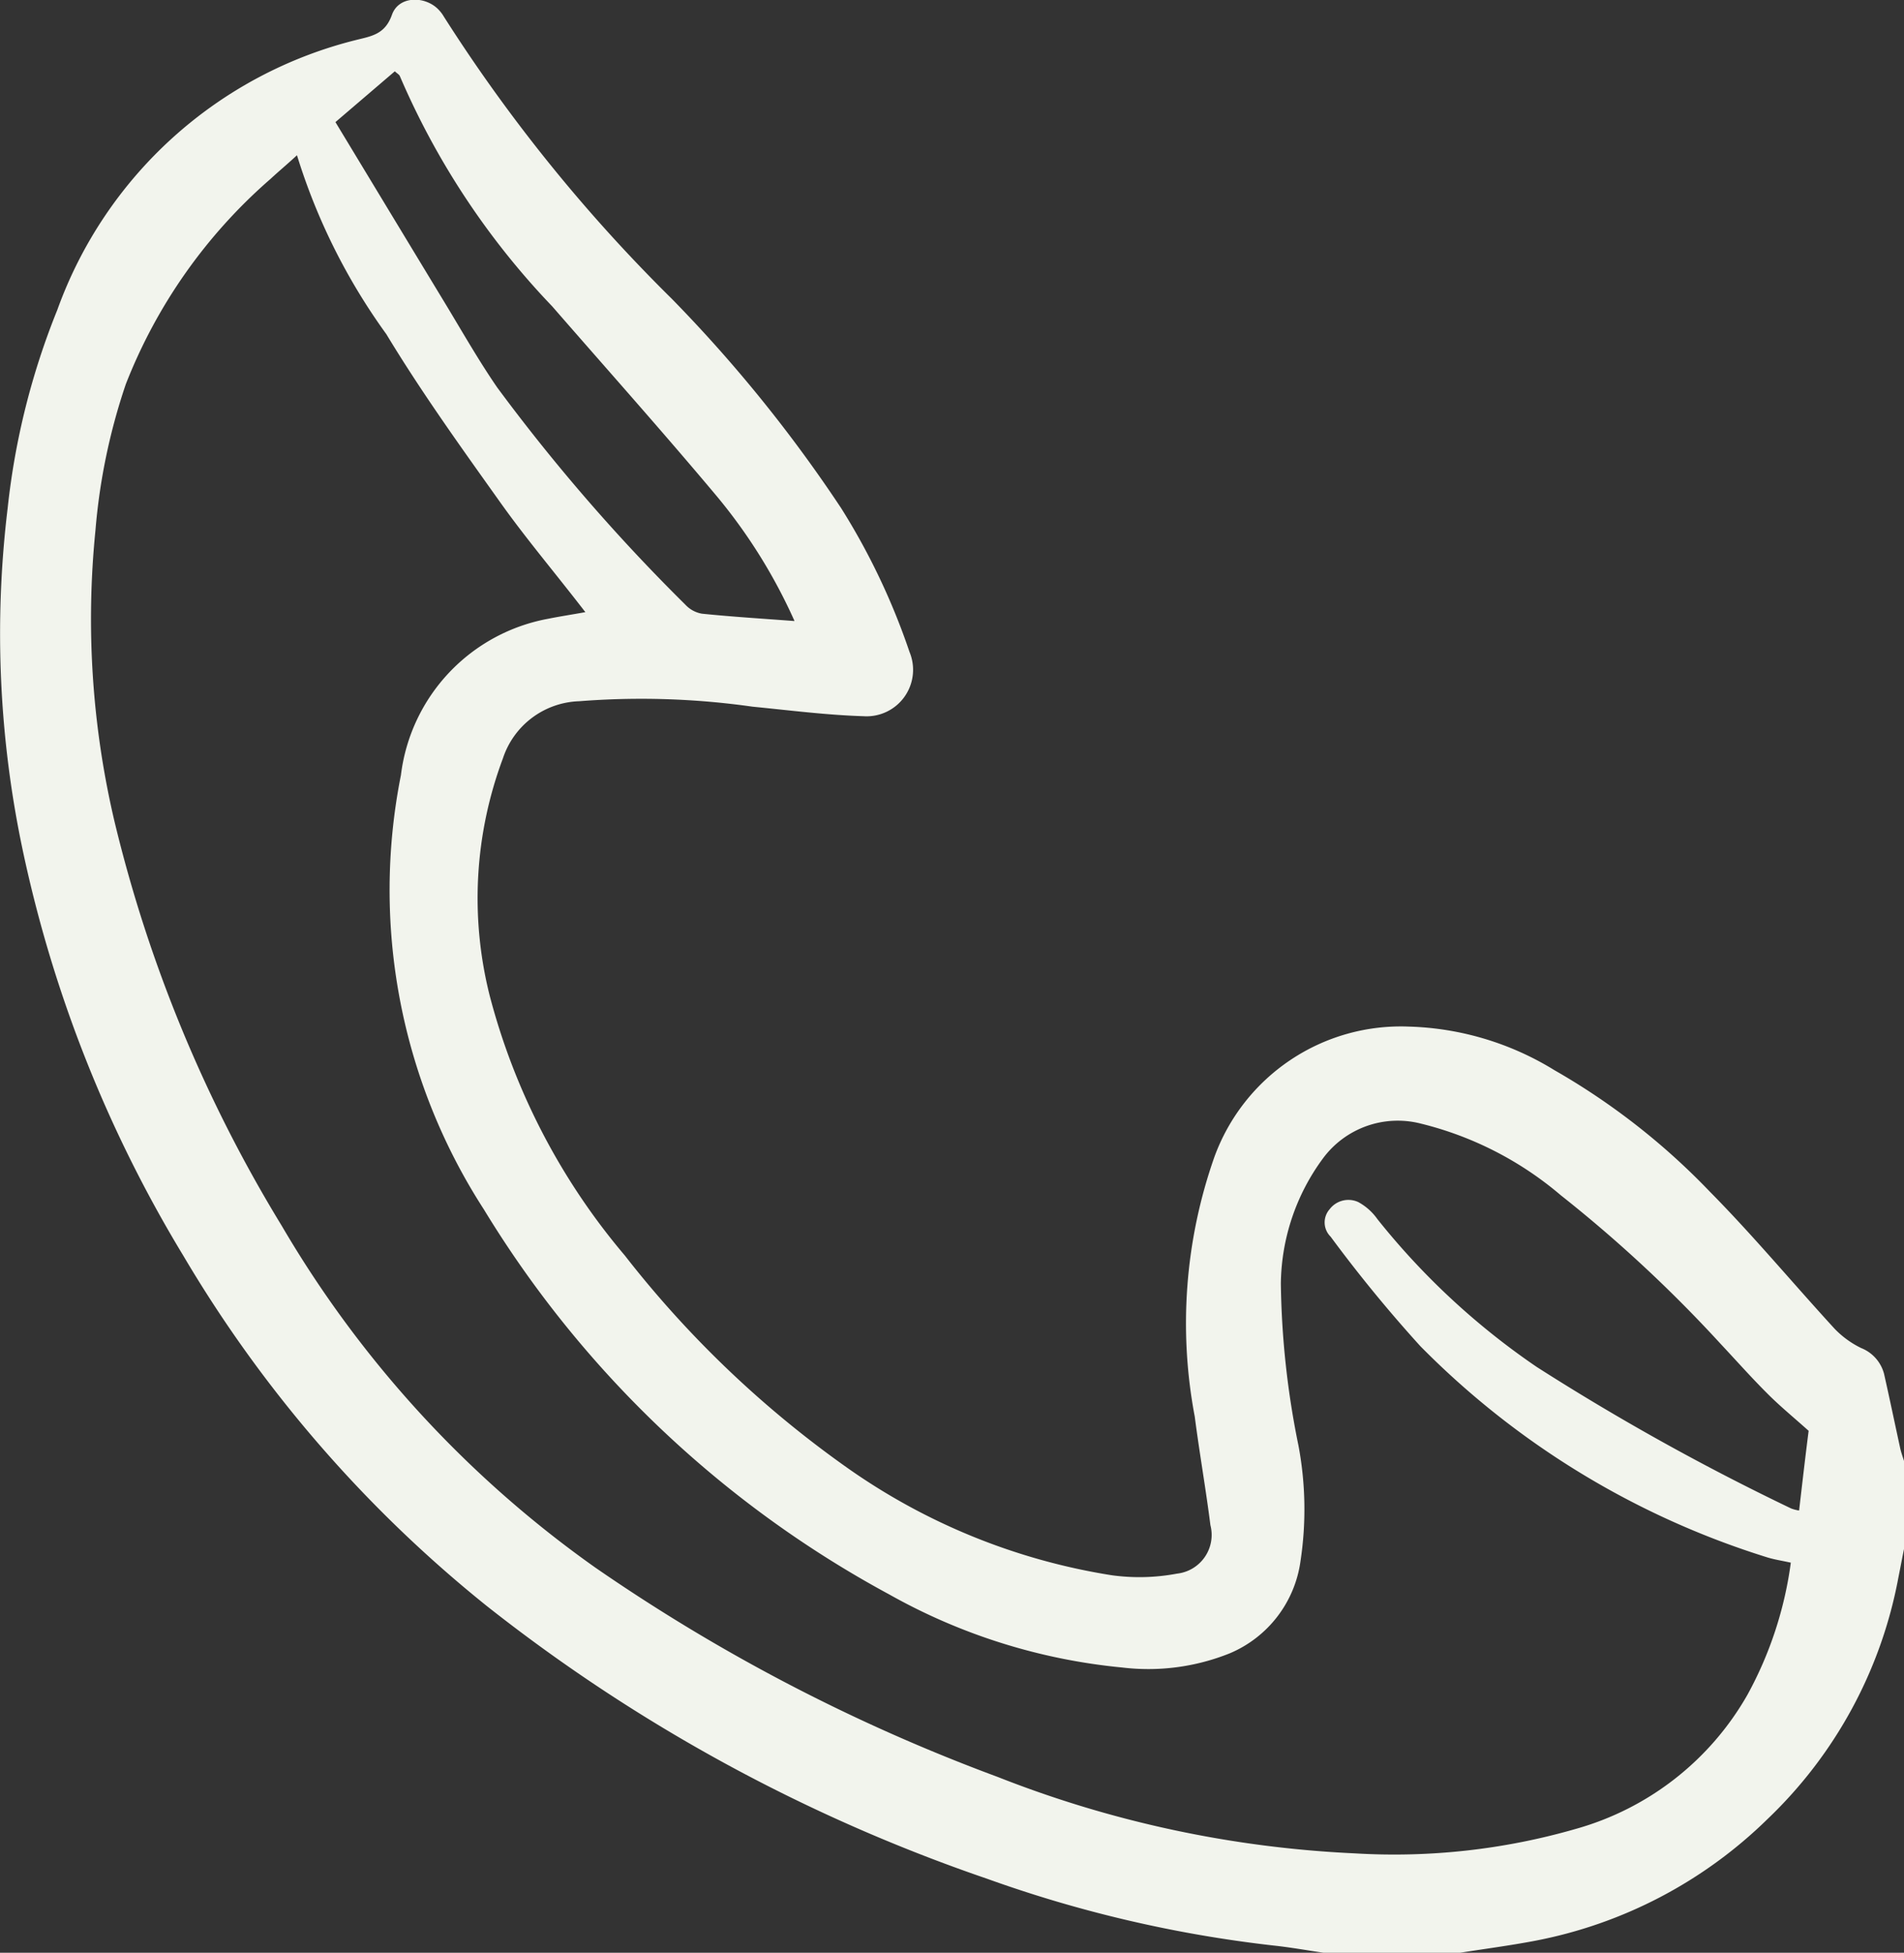
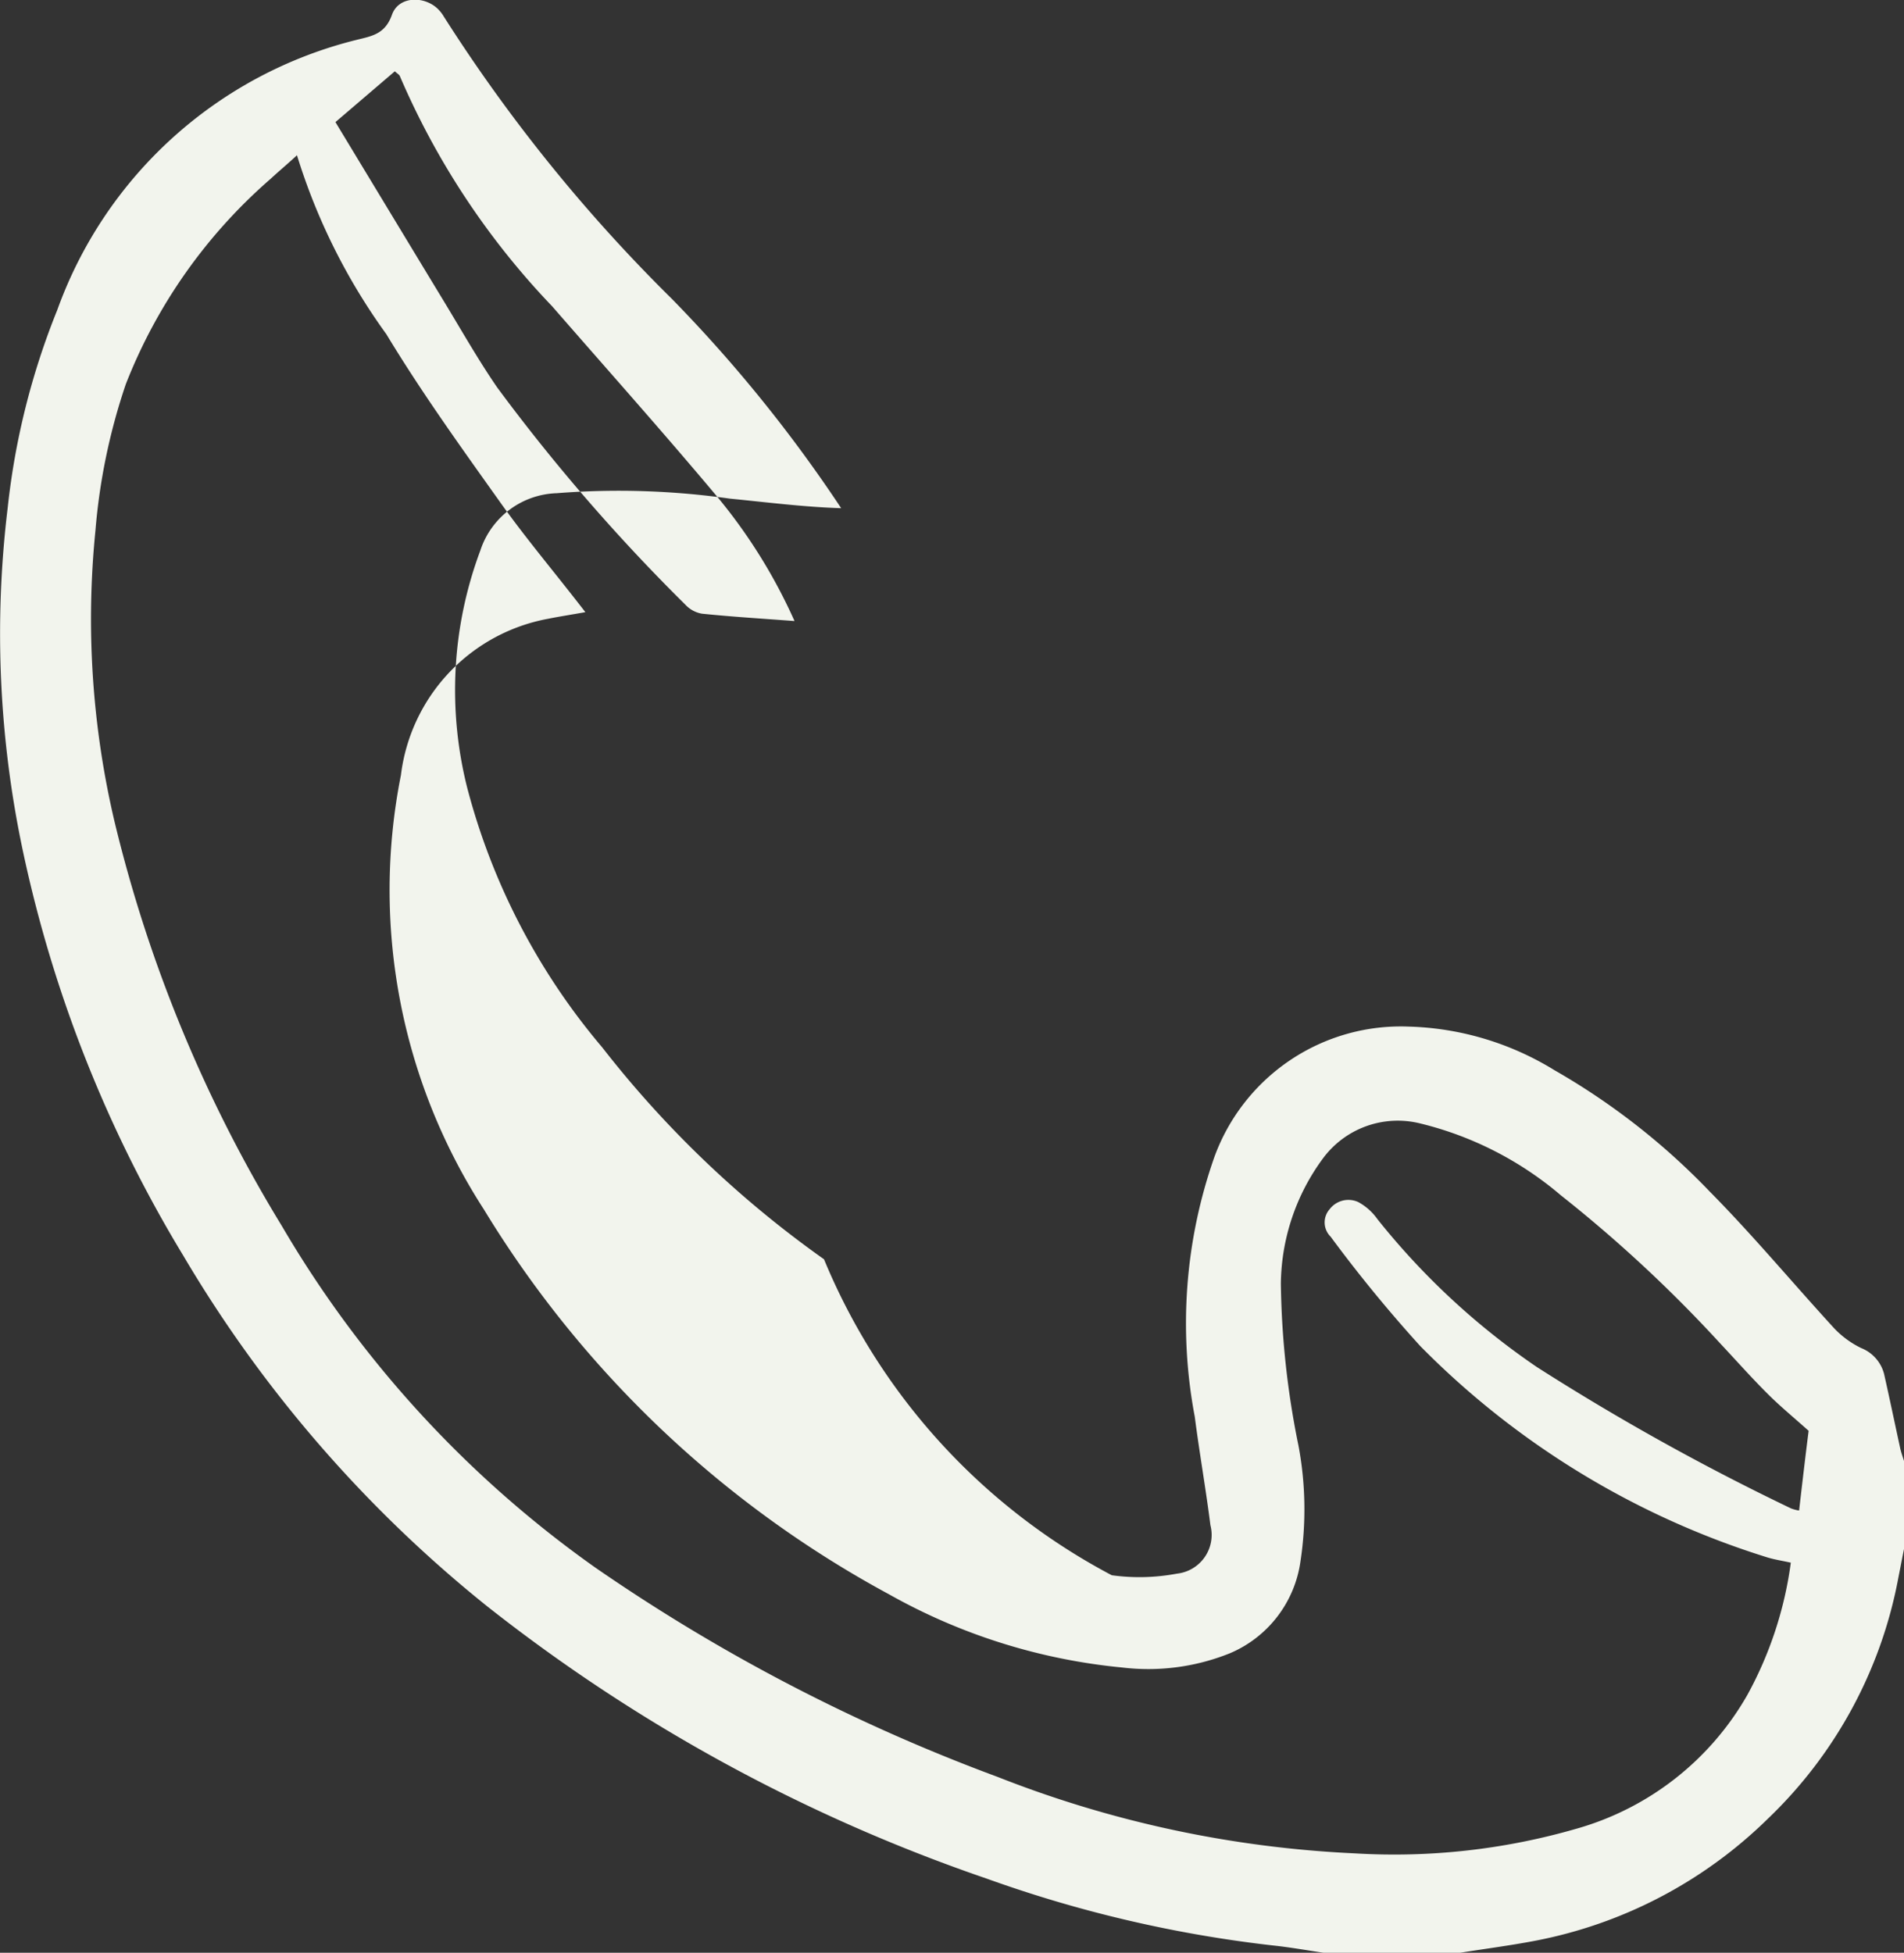
<svg xmlns="http://www.w3.org/2000/svg" width="19.946" height="20.454" viewBox="0 0 19.946 20.454">
  <rect x="0" y="0" width="19.946" height="20.454" fill="#333333" stroke="none" />
  <g id="Group_408" data-name="Group 408" transform="translate(-1 0)">
    <g id="Group_409" data-name="Group 409" transform="translate(1 0)">
-       <path id="Path_258" data-name="Path 258" d="M13.872,20.455c-.178-.026-.355-.058-.534-.077a13.3,13.3,0,0,1-3-.7,17.71,17.71,0,0,1-5.241-2.858,13.522,13.522,0,0,1-3.177-3.668A13.641,13.641,0,0,1,.242,8.924a10.958,10.958,0,0,1-.162-3.6A7.722,7.722,0,0,1,.6,3.247,4.474,4.474,0,0,1,3.734.418c.16-.04.3-.059.372-.263s.355-.2.493-.049a.375.375,0,0,1,.05.067A16.881,16.881,0,0,0,7.037,3.129,14.912,14.912,0,0,1,8.812,5.323a7.109,7.109,0,0,1,.716,1.506.487.487,0,0,1-.48.673c-.389-.012-.777-.062-1.165-.1a8.281,8.281,0,0,0-1.815-.057.871.871,0,0,0-.8.6,4.176,4.176,0,0,0-.138,2.484,6.906,6.906,0,0,0,1.415,2.721,10.987,10.987,0,0,0,2.323,2.219A6.586,6.586,0,0,0,11.647,16.5a2.125,2.125,0,0,0,.683-.017.408.408,0,0,0,.35-.508c-.048-.38-.115-.757-.164-1.137a5.249,5.249,0,0,1,.206-2.72,2.079,2.079,0,0,1,2.037-1.365,3.069,3.069,0,0,1,1.524.456,7.212,7.212,0,0,1,1.628,1.272c.456.461.871.961,1.31,1.439a.982.982,0,0,0,.276.2.4.4,0,0,1,.24.27c.058.257.112.516.168.774.01.047.027.093.041.139v.922c-.02.1-.039.2-.059.3a4.678,4.678,0,0,1-1.37,2.528,4.756,4.756,0,0,1-2.443,1.277c-.258.049-.519.083-.778.124Zm4.888-4.087c-.095-.021-.177-.033-.255-.058A8.754,8.754,0,0,1,14.879,14.1a14.669,14.669,0,0,1-.94-1.147.209.209,0,0,1-.01-.287.247.247,0,0,1,.3-.075.591.591,0,0,1,.2.178A7.606,7.606,0,0,0,16.1,14.319,25.019,25.019,0,0,0,18.763,15.8a.4.4,0,0,0,.084.022c.035-.3.068-.586.1-.835-.161-.144-.3-.258-.426-.384-.173-.172-.335-.355-.5-.531a14.3,14.3,0,0,0-1.67-1.552,3.573,3.573,0,0,0-1.475-.753.974.974,0,0,0-1.02.371,2.249,2.249,0,0,0-.438,1.306,8.991,8.991,0,0,0,.185,1.7,3.616,3.616,0,0,1,.021,1.207,1.23,1.23,0,0,1-.742.967,2.288,2.288,0,0,1-1.128.148A6.176,6.176,0,0,1,9.314,16.7a11.2,11.2,0,0,1-4.245-4.032A6.161,6.161,0,0,1,4.2,8.119,1.9,1.9,0,0,1,5.744,6.481c.124-.025.25-.044.388-.069C5.815,6,5.5,5.63,5.22,5.233,4.816,4.666,4.41,4.1,4.047,3.5a6.412,6.412,0,0,1-.936-1.874c-.1.093-.192.169-.277.248a5.5,5.5,0,0,0-1.516,2.15A6.374,6.374,0,0,0,1,5.555,9.26,9.26,0,0,0,1.2,8.607,14.71,14.71,0,0,0,2.95,12.837,11.5,11.5,0,0,0,6.237,16.42a19.031,19.031,0,0,0,4.216,2.193,11.648,11.648,0,0,0,3.739.8,6.867,6.867,0,0,0,2.315-.256,3,3,0,0,0,1.8-1.407,3.969,3.969,0,0,0,.454-1.387M8.321,6.5A5.633,5.633,0,0,0,7.511,5.2c-.564-.673-1.149-1.328-1.726-1.991A8.1,8.1,0,0,1,4.19.8C4.184.782,4.163.772,4.136.747l-.622.532c.389.643.756,1.25,1.124,1.857.188.309.366.625.571.923a19.5,19.5,0,0,0,1.97,2.274.308.308,0,0,0,.174.095c.311.032.623.051.969.077" transform="translate(0 0)" fill="#f2f4ed" />
-       <path id="Path_259" data-name="Path 259" d="M66.268,69.581Z" transform="translate(-46.322 -49.126)" fill="#f2f4ed" />
+       <path id="Path_258" data-name="Path 258" d="M13.872,20.455c-.178-.026-.355-.058-.534-.077a13.3,13.3,0,0,1-3-.7,17.71,17.71,0,0,1-5.241-2.858,13.522,13.522,0,0,1-3.177-3.668A13.641,13.641,0,0,1,.242,8.924a10.958,10.958,0,0,1-.162-3.6A7.722,7.722,0,0,1,.6,3.247,4.474,4.474,0,0,1,3.734.418c.16-.04.3-.059.372-.263s.355-.2.493-.049a.375.375,0,0,1,.05.067A16.881,16.881,0,0,0,7.037,3.129,14.912,14.912,0,0,1,8.812,5.323c-.389-.012-.777-.062-1.165-.1a8.281,8.281,0,0,0-1.815-.057.871.871,0,0,0-.8.6,4.176,4.176,0,0,0-.138,2.484,6.906,6.906,0,0,0,1.415,2.721,10.987,10.987,0,0,0,2.323,2.219A6.586,6.586,0,0,0,11.647,16.5a2.125,2.125,0,0,0,.683-.017.408.408,0,0,0,.35-.508c-.048-.38-.115-.757-.164-1.137a5.249,5.249,0,0,1,.206-2.72,2.079,2.079,0,0,1,2.037-1.365,3.069,3.069,0,0,1,1.524.456,7.212,7.212,0,0,1,1.628,1.272c.456.461.871.961,1.31,1.439a.982.982,0,0,0,.276.2.4.4,0,0,1,.24.27c.058.257.112.516.168.774.01.047.027.093.041.139v.922c-.02.1-.039.2-.059.3a4.678,4.678,0,0,1-1.37,2.528,4.756,4.756,0,0,1-2.443,1.277c-.258.049-.519.083-.778.124Zm4.888-4.087c-.095-.021-.177-.033-.255-.058A8.754,8.754,0,0,1,14.879,14.1a14.669,14.669,0,0,1-.94-1.147.209.209,0,0,1-.01-.287.247.247,0,0,1,.3-.075.591.591,0,0,1,.2.178A7.606,7.606,0,0,0,16.1,14.319,25.019,25.019,0,0,0,18.763,15.8a.4.4,0,0,0,.084.022c.035-.3.068-.586.1-.835-.161-.144-.3-.258-.426-.384-.173-.172-.335-.355-.5-.531a14.3,14.3,0,0,0-1.67-1.552,3.573,3.573,0,0,0-1.475-.753.974.974,0,0,0-1.02.371,2.249,2.249,0,0,0-.438,1.306,8.991,8.991,0,0,0,.185,1.7,3.616,3.616,0,0,1,.021,1.207,1.23,1.23,0,0,1-.742.967,2.288,2.288,0,0,1-1.128.148A6.176,6.176,0,0,1,9.314,16.7a11.2,11.2,0,0,1-4.245-4.032A6.161,6.161,0,0,1,4.2,8.119,1.9,1.9,0,0,1,5.744,6.481c.124-.025.25-.044.388-.069C5.815,6,5.5,5.63,5.22,5.233,4.816,4.666,4.41,4.1,4.047,3.5a6.412,6.412,0,0,1-.936-1.874c-.1.093-.192.169-.277.248a5.5,5.5,0,0,0-1.516,2.15A6.374,6.374,0,0,0,1,5.555,9.26,9.26,0,0,0,1.2,8.607,14.71,14.71,0,0,0,2.95,12.837,11.5,11.5,0,0,0,6.237,16.42a19.031,19.031,0,0,0,4.216,2.193,11.648,11.648,0,0,0,3.739.8,6.867,6.867,0,0,0,2.315-.256,3,3,0,0,0,1.8-1.407,3.969,3.969,0,0,0,.454-1.387M8.321,6.5A5.633,5.633,0,0,0,7.511,5.2c-.564-.673-1.149-1.328-1.726-1.991A8.1,8.1,0,0,1,4.19.8C4.184.782,4.163.772,4.136.747l-.622.532c.389.643.756,1.25,1.124,1.857.188.309.366.625.571.923a19.5,19.5,0,0,0,1.97,2.274.308.308,0,0,0,.174.095c.311.032.623.051.969.077" transform="translate(0 0)" fill="#f2f4ed" />
    </g>
  </g>
</svg>